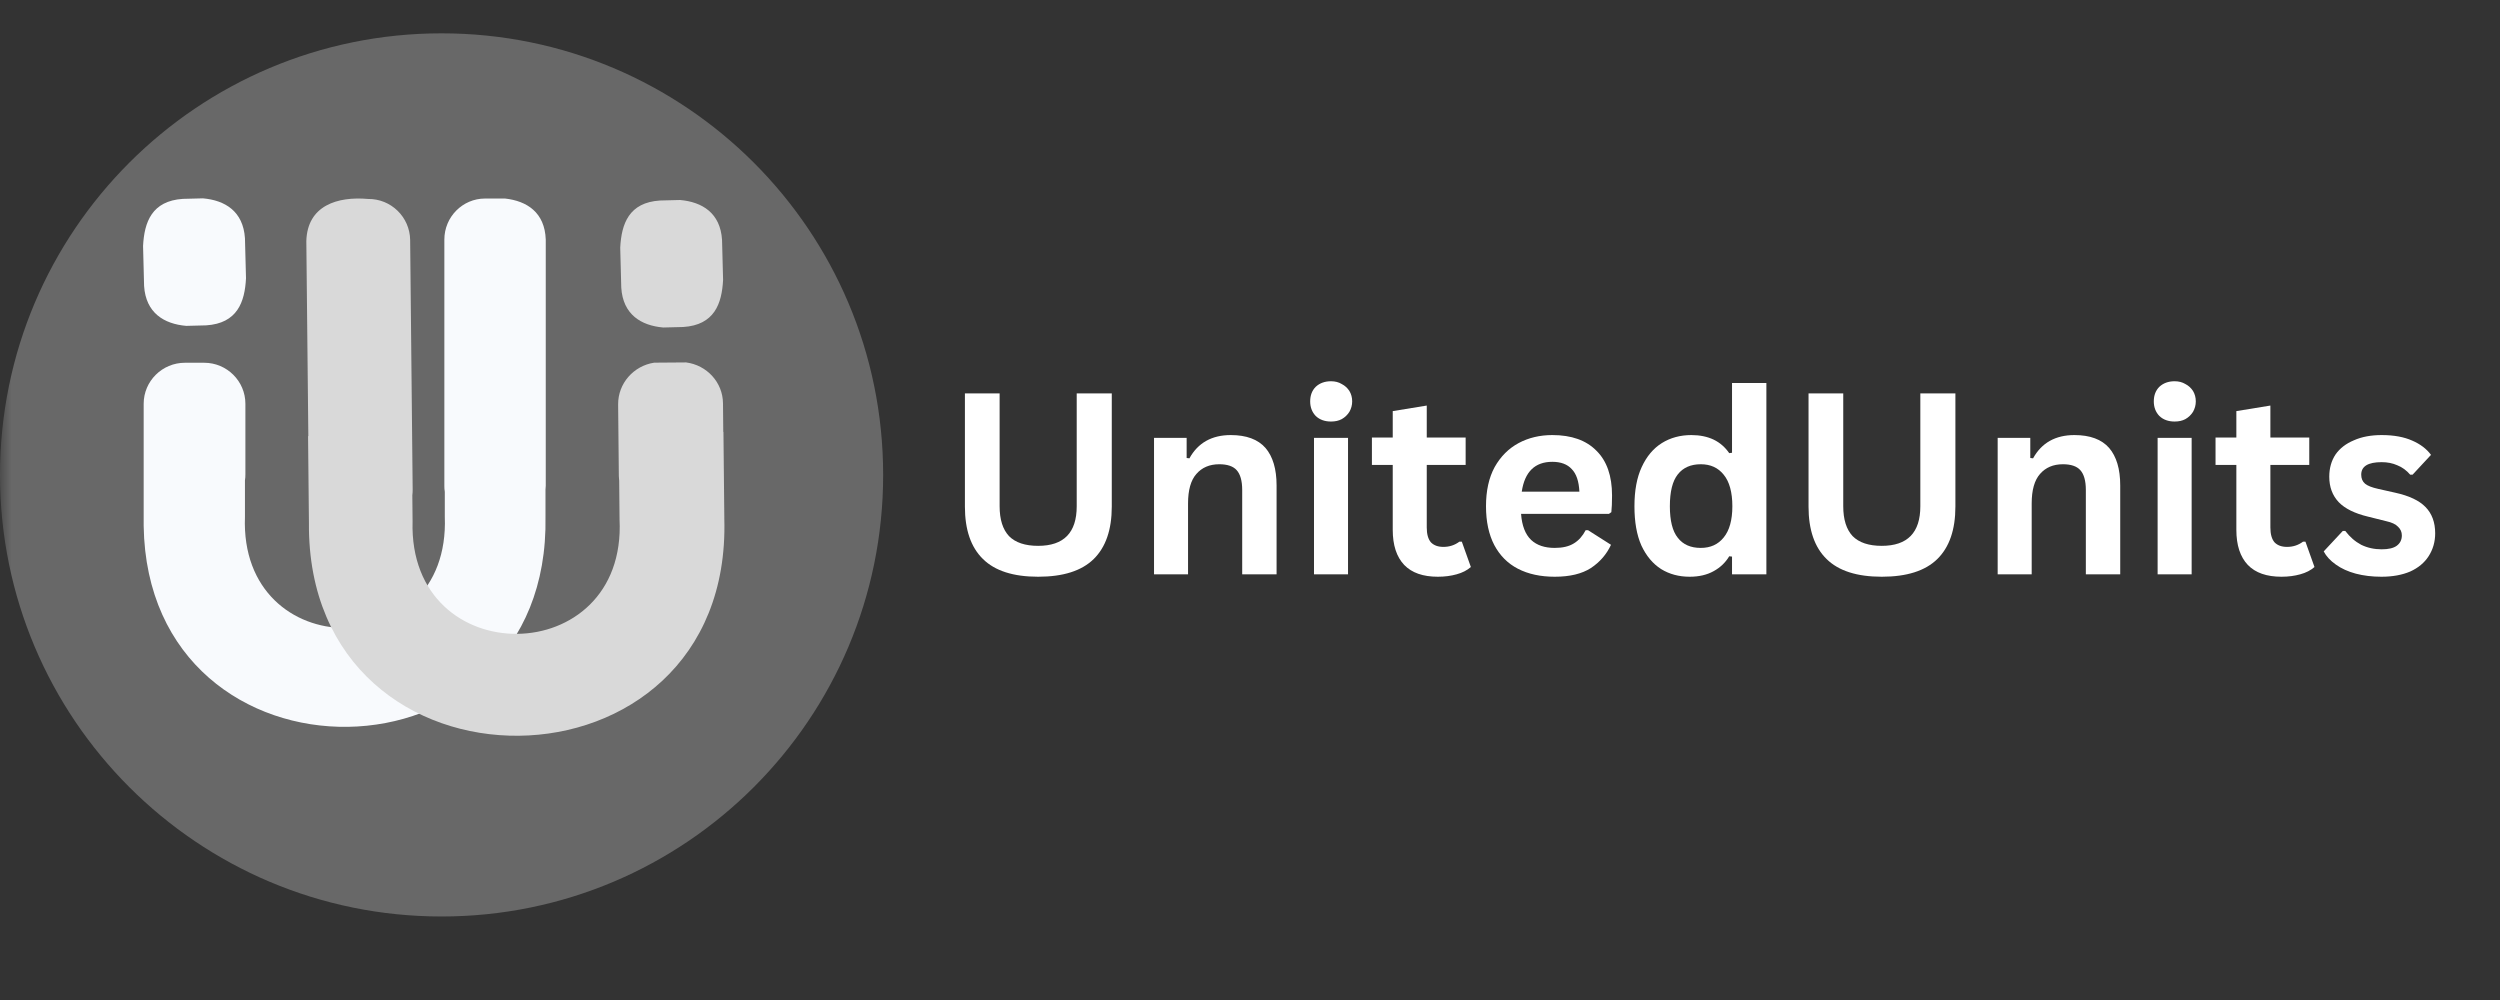
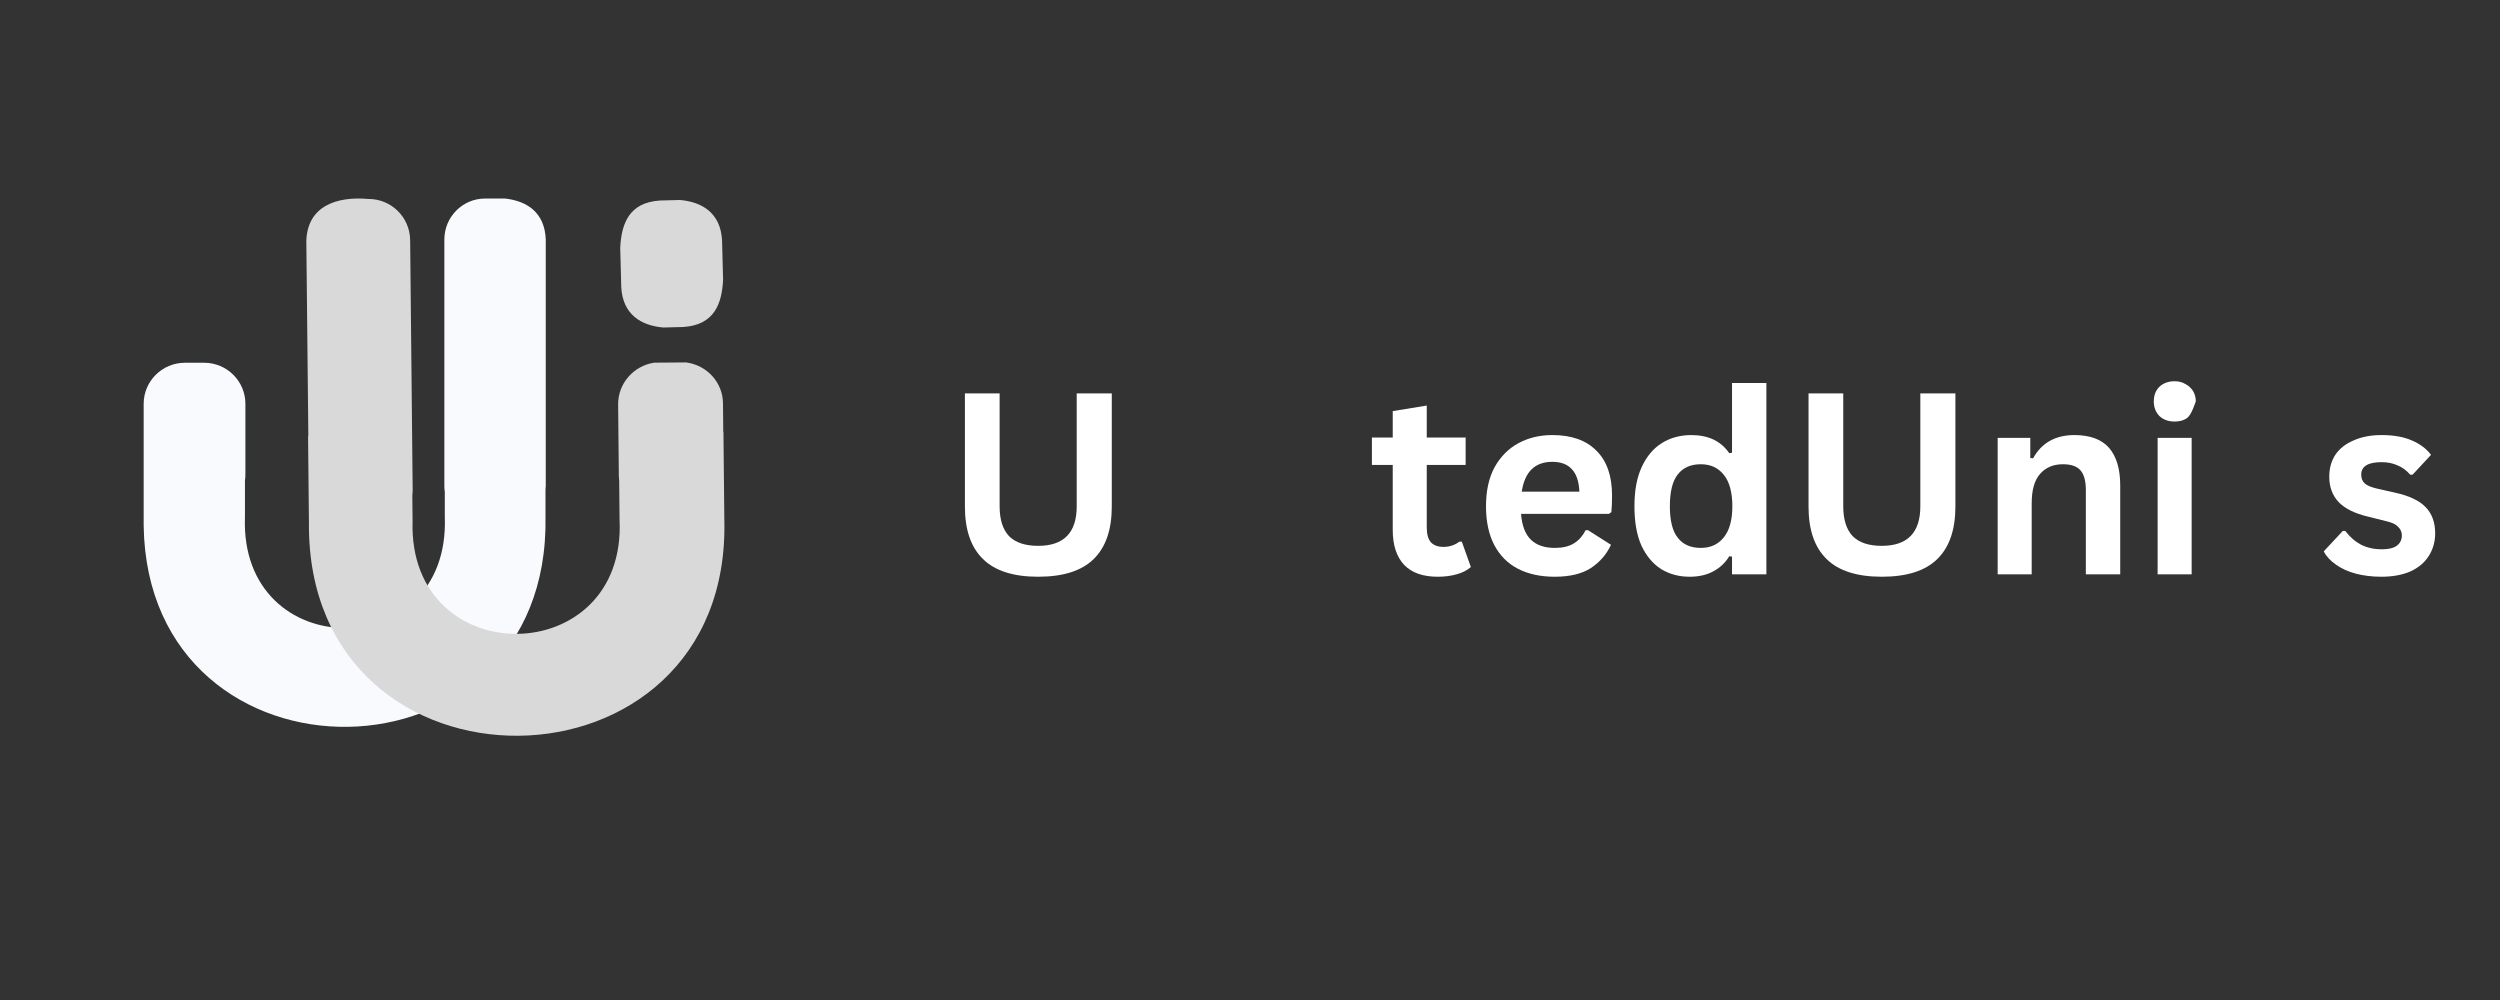
<svg xmlns="http://www.w3.org/2000/svg" width="150" viewBox="0 0 112.5 45" height="60" preserveAspectRatio="xMidYMid meet">
  <rect x="0" y="0" width="112.5" height="45" fill="#333333" stroke="none" />
  <defs>
    <filter x="0%" y="0%" width="100%" height="100%" id="76066ebdc6" />
    <g />
    <mask id="c187b03999">
      <g filter="url(#76066ebdc6)">
        <rect x="-11.25" width="135" fill="#000000" y="-4.5" height="54" fill-opacity="0.32" />
      </g>
    </mask>
    <clipPath id="5e2f6c6bb0">
      <path d="M 0 0.5 L 39.742 0.5 L 39.742 40.242 L 0 40.242 Z M 0 0.5 " clip-rule="nonzero" />
    </clipPath>
    <clipPath id="b5164b4ff4">
-       <path d="M 19.871 0.5 C 8.895 0.5 0 9.395 0 20.371 C 0 31.344 8.895 40.242 19.871 40.242 C 30.844 40.242 39.742 31.344 39.742 20.371 C 39.742 9.395 30.844 0.5 19.871 0.5 Z M 19.871 0.5 " clip-rule="nonzero" />
-     </clipPath>
+       </clipPath>
    <clipPath id="f83c603530">
      <rect x="0" width="40" y="0" height="41" />
    </clipPath>
  </defs>
  <g mask="url(#c187b03999)">
    <g transform="matrix(1, 0, 0, 1, 0, 1)">
      <g clip-path="url(#f83c603530)">
        <g clip-path="url(#5e2f6c6bb0)">
          <g clip-path="url(#b5164b4ff4)">
            <path fill="#d9d9d9" d="M 0 0.5 L 39.742 0.5 L 39.742 40.242 L 0 40.242 Z M 0 0.5 " fill-opacity="1" fill-rule="nonzero" />
          </g>
        </g>
      </g>
    </g>
  </g>
  <g fill="#ffffff" fill-opacity="1">
    <g transform="translate(42.405, 25.844)">
      <g>
        <path d="M 4.312 0.109 C 3.195 0.109 2.367 -0.156 1.828 -0.688 C 1.285 -1.219 1.016 -2.004 1.016 -3.047 L 1.016 -8.141 L 2.578 -8.141 L 2.578 -3.062 C 2.578 -2.469 2.719 -2.02 3 -1.719 C 3.289 -1.426 3.727 -1.281 4.312 -1.281 C 5.469 -1.281 6.047 -1.875 6.047 -3.062 L 6.047 -8.141 L 7.625 -8.141 L 7.625 -3.047 C 7.625 -2.004 7.352 -1.219 6.812 -0.688 C 6.27 -0.156 5.438 0.109 4.312 0.109 Z M 4.312 0.109 " />
      </g>
    </g>
    <g transform="translate(51.04, 25.844)">
      <g>
-         <path d="M 0.891 0 L 0.891 -6.141 L 2.359 -6.141 L 2.359 -5.234 L 2.484 -5.219 C 2.867 -5.914 3.488 -6.266 4.344 -6.266 C 5.051 -6.266 5.57 -6.07 5.906 -5.688 C 6.238 -5.301 6.406 -4.738 6.406 -4 L 6.406 0 L 4.859 0 L 4.859 -3.797 C 4.859 -4.211 4.773 -4.508 4.609 -4.688 C 4.453 -4.863 4.191 -4.953 3.828 -4.953 C 3.391 -4.953 3.047 -4.805 2.797 -4.516 C 2.547 -4.234 2.422 -3.789 2.422 -3.188 L 2.422 0 Z M 0.891 0 " />
-       </g>
+         </g>
    </g>
    <g transform="translate(58.239, 25.844)">
      <g>
-         <path d="M 1.656 -6.875 C 1.375 -6.875 1.145 -6.957 0.969 -7.125 C 0.801 -7.301 0.719 -7.52 0.719 -7.781 C 0.719 -8.051 0.801 -8.27 0.969 -8.438 C 1.145 -8.602 1.375 -8.688 1.656 -8.688 C 1.844 -8.688 2.004 -8.645 2.141 -8.562 C 2.285 -8.488 2.398 -8.383 2.484 -8.25 C 2.566 -8.113 2.609 -7.957 2.609 -7.781 C 2.609 -7.613 2.566 -7.457 2.484 -7.312 C 2.398 -7.176 2.285 -7.066 2.141 -6.984 C 2.004 -6.91 1.844 -6.875 1.656 -6.875 Z M 0.891 0 L 0.891 -6.141 L 2.422 -6.141 L 2.422 0 Z M 0.891 0 " />
-       </g>
+         </g>
    </g>
    <g transform="translate(61.548, 25.844)">
      <g>
        <path d="M 4.234 -1.469 L 4.641 -0.328 C 4.473 -0.18 4.258 -0.07 4 0 C 3.75 0.07 3.469 0.109 3.156 0.109 C 2.488 0.109 1.984 -0.066 1.641 -0.422 C 1.297 -0.785 1.125 -1.312 1.125 -2 L 1.125 -4.922 L 0.188 -4.922 L 0.188 -6.156 L 1.125 -6.156 L 1.125 -7.344 L 2.656 -7.594 L 2.656 -6.156 L 4.406 -6.156 L 4.406 -4.922 L 2.656 -4.922 L 2.656 -2.109 C 2.656 -1.805 2.719 -1.582 2.844 -1.438 C 2.977 -1.301 3.164 -1.234 3.406 -1.234 C 3.676 -1.234 3.914 -1.312 4.125 -1.469 Z M 4.234 -1.469 " />
      </g>
    </g>
    <g transform="translate(66.323, 25.844)">
      <g>
        <path d="M 6.078 -2.719 L 2.125 -2.719 C 2.164 -2.188 2.316 -1.797 2.578 -1.547 C 2.836 -1.305 3.191 -1.188 3.641 -1.188 C 3.992 -1.188 4.281 -1.254 4.5 -1.391 C 4.719 -1.523 4.895 -1.723 5.031 -1.984 L 5.141 -1.984 L 6.172 -1.328 C 5.973 -0.898 5.672 -0.551 5.266 -0.281 C 4.859 -0.02 4.316 0.109 3.641 0.109 C 3.004 0.109 2.453 -0.008 1.984 -0.25 C 1.523 -0.488 1.172 -0.844 0.922 -1.312 C 0.672 -1.789 0.547 -2.375 0.547 -3.062 C 0.547 -3.758 0.676 -4.348 0.938 -4.828 C 1.207 -5.305 1.566 -5.664 2.016 -5.906 C 2.461 -6.145 2.969 -6.266 3.531 -6.266 C 4.395 -6.266 5.055 -6.031 5.516 -5.562 C 5.984 -5.102 6.219 -4.43 6.219 -3.547 C 6.219 -3.223 6.207 -2.973 6.188 -2.797 Z M 4.75 -3.719 C 4.727 -4.188 4.613 -4.523 4.406 -4.734 C 4.207 -4.953 3.914 -5.062 3.531 -5.062 C 2.75 -5.062 2.289 -4.613 2.156 -3.719 Z M 4.75 -3.719 " />
      </g>
    </g>
    <g transform="translate(73.003, 25.844)">
      <g>
        <path d="M 3.031 0.109 C 2.551 0.109 2.125 -0.004 1.75 -0.234 C 1.375 -0.473 1.078 -0.828 0.859 -1.297 C 0.648 -1.773 0.547 -2.363 0.547 -3.062 C 0.547 -3.77 0.656 -4.359 0.875 -4.828 C 1.094 -5.305 1.395 -5.664 1.781 -5.906 C 2.164 -6.145 2.609 -6.266 3.109 -6.266 C 3.492 -6.266 3.828 -6.195 4.109 -6.062 C 4.391 -5.926 4.625 -5.723 4.812 -5.453 L 4.938 -5.469 L 4.938 -8.609 L 6.484 -8.609 L 6.484 0 L 4.938 0 L 4.938 -0.797 L 4.812 -0.812 C 4.645 -0.531 4.41 -0.305 4.109 -0.141 C 3.816 0.023 3.457 0.109 3.031 0.109 Z M 3.531 -1.188 C 3.969 -1.188 4.312 -1.344 4.562 -1.656 C 4.82 -1.969 4.953 -2.438 4.953 -3.062 C 4.953 -3.695 4.82 -4.172 4.562 -4.484 C 4.312 -4.797 3.969 -4.953 3.531 -4.953 C 3.082 -4.953 2.738 -4.801 2.5 -4.5 C 2.258 -4.195 2.141 -3.719 2.141 -3.062 C 2.141 -2.414 2.258 -1.941 2.5 -1.641 C 2.738 -1.336 3.082 -1.188 3.531 -1.188 Z M 3.531 -1.188 " />
      </g>
    </g>
    <g transform="translate(80.368, 25.844)">
      <g>
        <path d="M 4.312 0.109 C 3.195 0.109 2.367 -0.156 1.828 -0.688 C 1.285 -1.219 1.016 -2.004 1.016 -3.047 L 1.016 -8.141 L 2.578 -8.141 L 2.578 -3.062 C 2.578 -2.469 2.719 -2.02 3 -1.719 C 3.289 -1.426 3.727 -1.281 4.312 -1.281 C 5.469 -1.281 6.047 -1.875 6.047 -3.062 L 6.047 -8.141 L 7.625 -8.141 L 7.625 -3.047 C 7.625 -2.004 7.352 -1.219 6.812 -0.688 C 6.27 -0.156 5.438 0.109 4.312 0.109 Z M 4.312 0.109 " />
      </g>
    </g>
    <g transform="translate(89.004, 25.844)">
      <g>
        <path d="M 0.891 0 L 0.891 -6.141 L 2.359 -6.141 L 2.359 -5.234 L 2.484 -5.219 C 2.867 -5.914 3.488 -6.266 4.344 -6.266 C 5.051 -6.266 5.57 -6.07 5.906 -5.688 C 6.238 -5.301 6.406 -4.738 6.406 -4 L 6.406 0 L 4.859 0 L 4.859 -3.797 C 4.859 -4.211 4.773 -4.508 4.609 -4.688 C 4.453 -4.863 4.191 -4.953 3.828 -4.953 C 3.391 -4.953 3.047 -4.805 2.797 -4.516 C 2.547 -4.234 2.422 -3.789 2.422 -3.188 L 2.422 0 Z M 0.891 0 " />
      </g>
    </g>
    <g transform="translate(96.202, 25.844)">
      <g>
-         <path d="M 1.656 -6.875 C 1.375 -6.875 1.145 -6.957 0.969 -7.125 C 0.801 -7.301 0.719 -7.52 0.719 -7.781 C 0.719 -8.051 0.801 -8.27 0.969 -8.438 C 1.145 -8.602 1.375 -8.688 1.656 -8.688 C 1.844 -8.688 2.004 -8.645 2.141 -8.562 C 2.285 -8.488 2.398 -8.383 2.484 -8.25 C 2.566 -8.113 2.609 -7.957 2.609 -7.781 C 2.609 -7.613 2.566 -7.457 2.484 -7.312 C 2.398 -7.176 2.285 -7.066 2.141 -6.984 C 2.004 -6.91 1.844 -6.875 1.656 -6.875 Z M 0.891 0 L 0.891 -6.141 L 2.422 -6.141 L 2.422 0 Z M 0.891 0 " />
+         <path d="M 1.656 -6.875 C 1.375 -6.875 1.145 -6.957 0.969 -7.125 C 0.801 -7.301 0.719 -7.52 0.719 -7.781 C 0.719 -8.051 0.801 -8.27 0.969 -8.438 C 1.145 -8.602 1.375 -8.688 1.656 -8.688 C 1.844 -8.688 2.004 -8.645 2.141 -8.562 C 2.285 -8.488 2.398 -8.383 2.484 -8.25 C 2.566 -8.113 2.609 -7.957 2.609 -7.781 C 2.398 -7.176 2.285 -7.066 2.141 -6.984 C 2.004 -6.91 1.844 -6.875 1.656 -6.875 Z M 0.891 0 L 0.891 -6.141 L 2.422 -6.141 L 2.422 0 Z M 0.891 0 " />
      </g>
    </g>
    <g transform="translate(99.511, 25.844)">
      <g>
-         <path d="M 4.234 -1.469 L 4.641 -0.328 C 4.473 -0.18 4.258 -0.07 4 0 C 3.75 0.07 3.469 0.109 3.156 0.109 C 2.488 0.109 1.984 -0.066 1.641 -0.422 C 1.297 -0.785 1.125 -1.312 1.125 -2 L 1.125 -4.922 L 0.188 -4.922 L 0.188 -6.156 L 1.125 -6.156 L 1.125 -7.344 L 2.656 -7.594 L 2.656 -6.156 L 4.406 -6.156 L 4.406 -4.922 L 2.656 -4.922 L 2.656 -2.109 C 2.656 -1.805 2.719 -1.582 2.844 -1.438 C 2.977 -1.301 3.164 -1.234 3.406 -1.234 C 3.676 -1.234 3.914 -1.312 4.125 -1.469 Z M 4.234 -1.469 " />
-       </g>
+         </g>
    </g>
    <g transform="translate(104.286, 25.844)">
      <g>
        <path d="M 2.875 0.109 C 2.457 0.109 2.07 0.062 1.719 -0.031 C 1.375 -0.125 1.078 -0.258 0.828 -0.438 C 0.578 -0.613 0.395 -0.812 0.281 -1.031 L 1.141 -1.953 L 1.25 -1.953 C 1.457 -1.68 1.695 -1.473 1.969 -1.328 C 2.25 -1.191 2.555 -1.125 2.891 -1.125 C 3.191 -1.125 3.414 -1.176 3.562 -1.281 C 3.719 -1.395 3.797 -1.551 3.797 -1.75 C 3.797 -1.906 3.738 -2.035 3.625 -2.141 C 3.52 -2.254 3.344 -2.336 3.094 -2.391 L 2.281 -2.594 C 1.676 -2.738 1.234 -2.957 0.953 -3.25 C 0.672 -3.551 0.531 -3.93 0.531 -4.391 C 0.531 -4.773 0.625 -5.109 0.812 -5.391 C 1.008 -5.672 1.285 -5.883 1.641 -6.031 C 1.992 -6.188 2.41 -6.266 2.891 -6.266 C 3.441 -6.266 3.898 -6.18 4.266 -6.016 C 4.629 -5.859 4.91 -5.645 5.109 -5.375 L 4.281 -4.484 L 4.172 -4.484 C 4.004 -4.68 3.812 -4.82 3.594 -4.906 C 3.383 -5 3.148 -5.047 2.891 -5.047 C 2.273 -5.047 1.969 -4.859 1.969 -4.484 C 1.969 -4.316 2.023 -4.18 2.141 -4.078 C 2.254 -3.984 2.453 -3.906 2.734 -3.844 L 3.5 -3.672 C 4.125 -3.535 4.578 -3.32 4.859 -3.031 C 5.148 -2.738 5.297 -2.344 5.297 -1.844 C 5.297 -1.457 5.195 -1.113 5 -0.812 C 4.812 -0.52 4.535 -0.289 4.172 -0.125 C 3.805 0.031 3.375 0.109 2.875 0.109 Z M 2.875 0.109 " />
      </g>
    </g>
  </g>
  <path fill="#f8fafd" d="M 24.559 10.781 L 24.559 21.863 C 24.559 21.918 24.555 21.977 24.547 22.027 L 24.547 23.242 C 24.781 35.723 6.645 35.863 6.465 23.66 L 6.465 18.172 C 6.465 17.152 7.297 16.324 8.324 16.324 L 9.188 16.324 C 10.211 16.324 11.043 17.152 11.043 18.172 L 11.043 21.344 C 11.043 21.438 11.039 21.523 11.023 21.613 L 11.023 23.254 C 10.762 29.93 20.277 29.93 20.016 23.254 L 20.016 22.133 C 20 22.043 19.996 21.953 19.996 21.863 L 19.996 10.781 C 19.996 9.762 20.816 8.934 21.828 8.934 L 22.727 8.934 C 23.711 9.043 24.516 9.559 24.559 10.781 Z M 24.559 10.781 " fill-opacity="1" fill-rule="nonzero" />
-   <path fill="#f8fafd" d="M 6.484 12.867 L 6.438 11.07 C 6.492 9.992 6.836 9.039 8.23 8.949 L 9.133 8.926 C 10.125 9.012 10.945 9.508 11.023 10.723 L 11.07 12.52 C 11.016 13.598 10.676 14.551 9.277 14.641 C 9.277 14.641 8.379 14.664 8.379 14.664 C 7.387 14.578 6.562 14.086 6.484 12.867 Z M 6.484 12.867 " fill-opacity="1" fill-rule="nonzero" />
  <path fill="#d9d9d9" d="M 27.957 12.941 L 27.91 11.145 C 27.965 10.066 28.305 9.109 29.703 9.023 L 30.602 9 C 31.594 9.086 32.418 9.582 32.492 10.797 L 32.539 12.594 C 32.484 13.672 32.145 14.625 30.746 14.715 C 30.746 14.715 29.848 14.738 29.848 14.738 C 28.852 14.652 28.031 14.156 27.957 12.941 Z M 27.957 12.941 " fill-opacity="1" fill-rule="nonzero" />
  <path fill="#d9d9d9" d="M 13.902 23.535 C 13.902 23.535 13.887 21.797 13.863 19.625 L 13.875 19.625 C 13.84 16.32 13.785 10.852 13.785 10.852 C 13.828 9.246 15.188 8.832 16.562 8.953 C 17.598 8.941 18.445 9.77 18.457 10.805 L 18.57 22.035 C 18.57 22.121 18.566 22.207 18.555 22.289 L 18.566 23.461 C 18.363 30.277 28.223 30.176 27.879 23.367 C 27.879 23.367 27.879 23.352 27.879 23.32 C 27.879 23.145 27.871 22.461 27.863 21.637 C 27.855 21.566 27.852 21.5 27.848 21.43 L 27.816 18.199 C 27.809 17.254 28.512 16.461 29.438 16.32 L 30.875 16.309 C 31.805 16.43 32.527 17.203 32.535 18.152 L 32.547 19.438 L 32.555 19.438 L 32.594 23.273 L 32.594 23.344 C 32.965 36.234 13.793 36.43 13.902 23.535 Z M 13.902 23.535 " fill-opacity="1" fill-rule="nonzero" />
</svg>